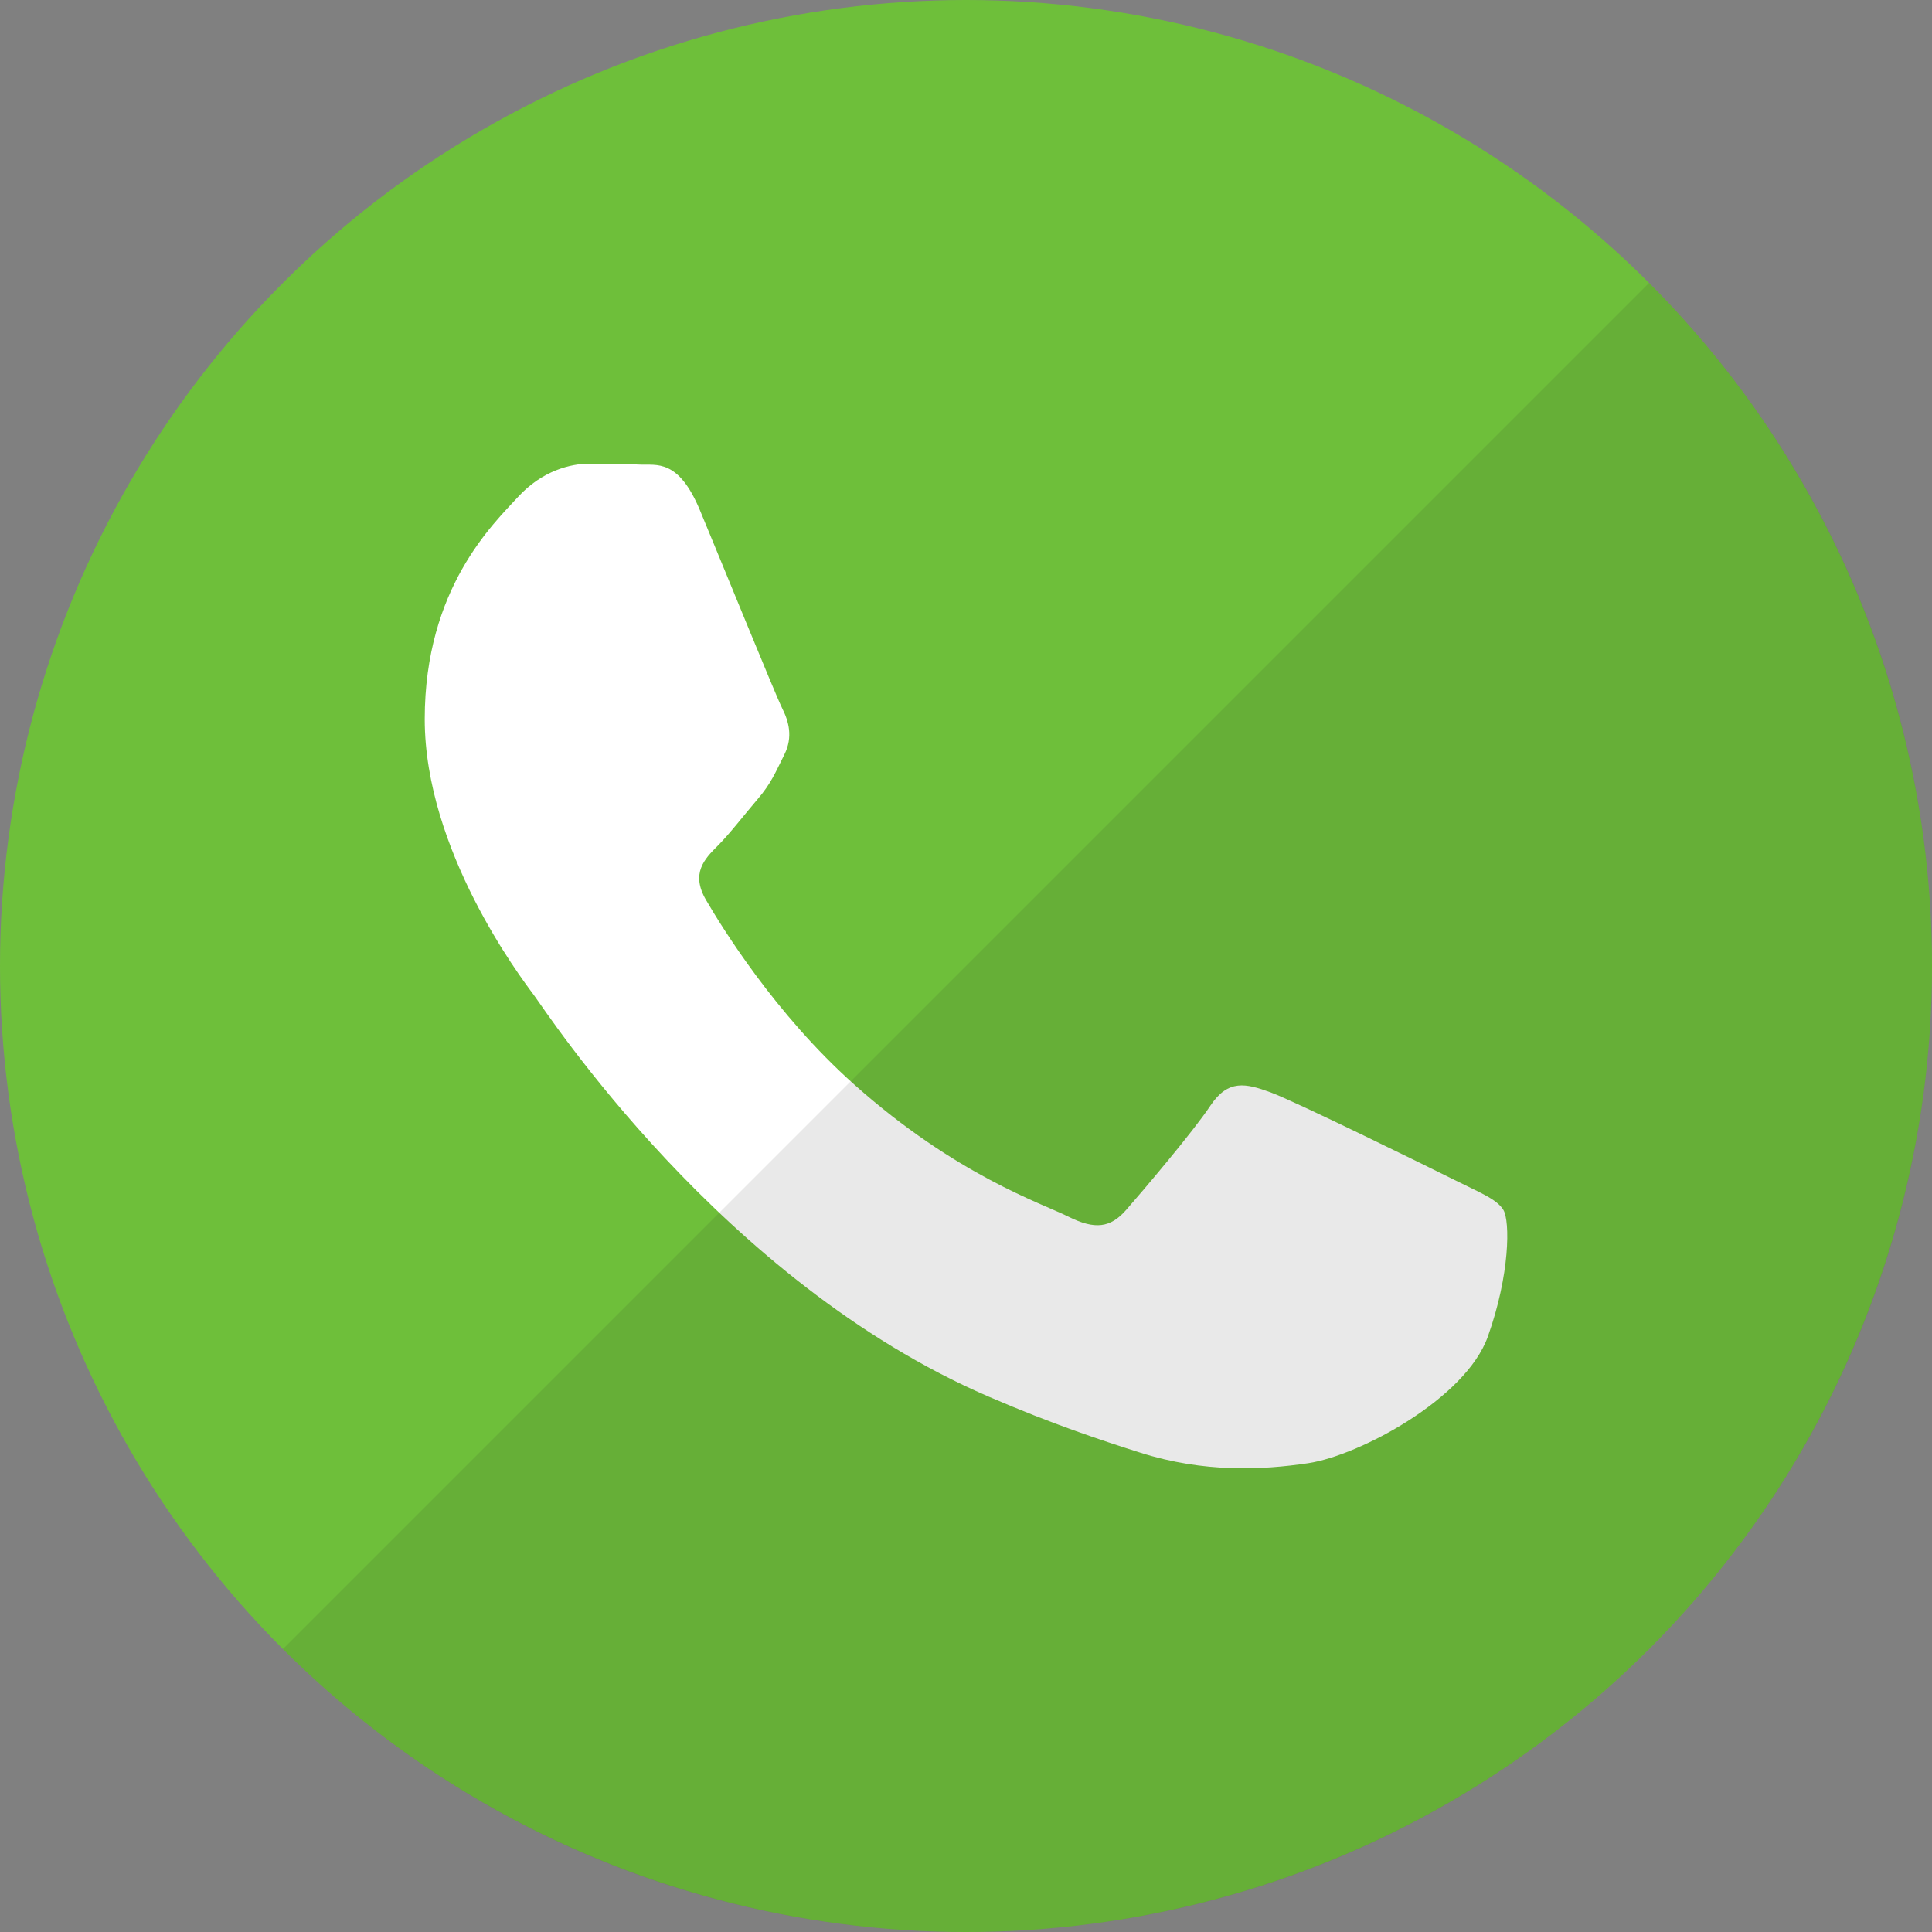
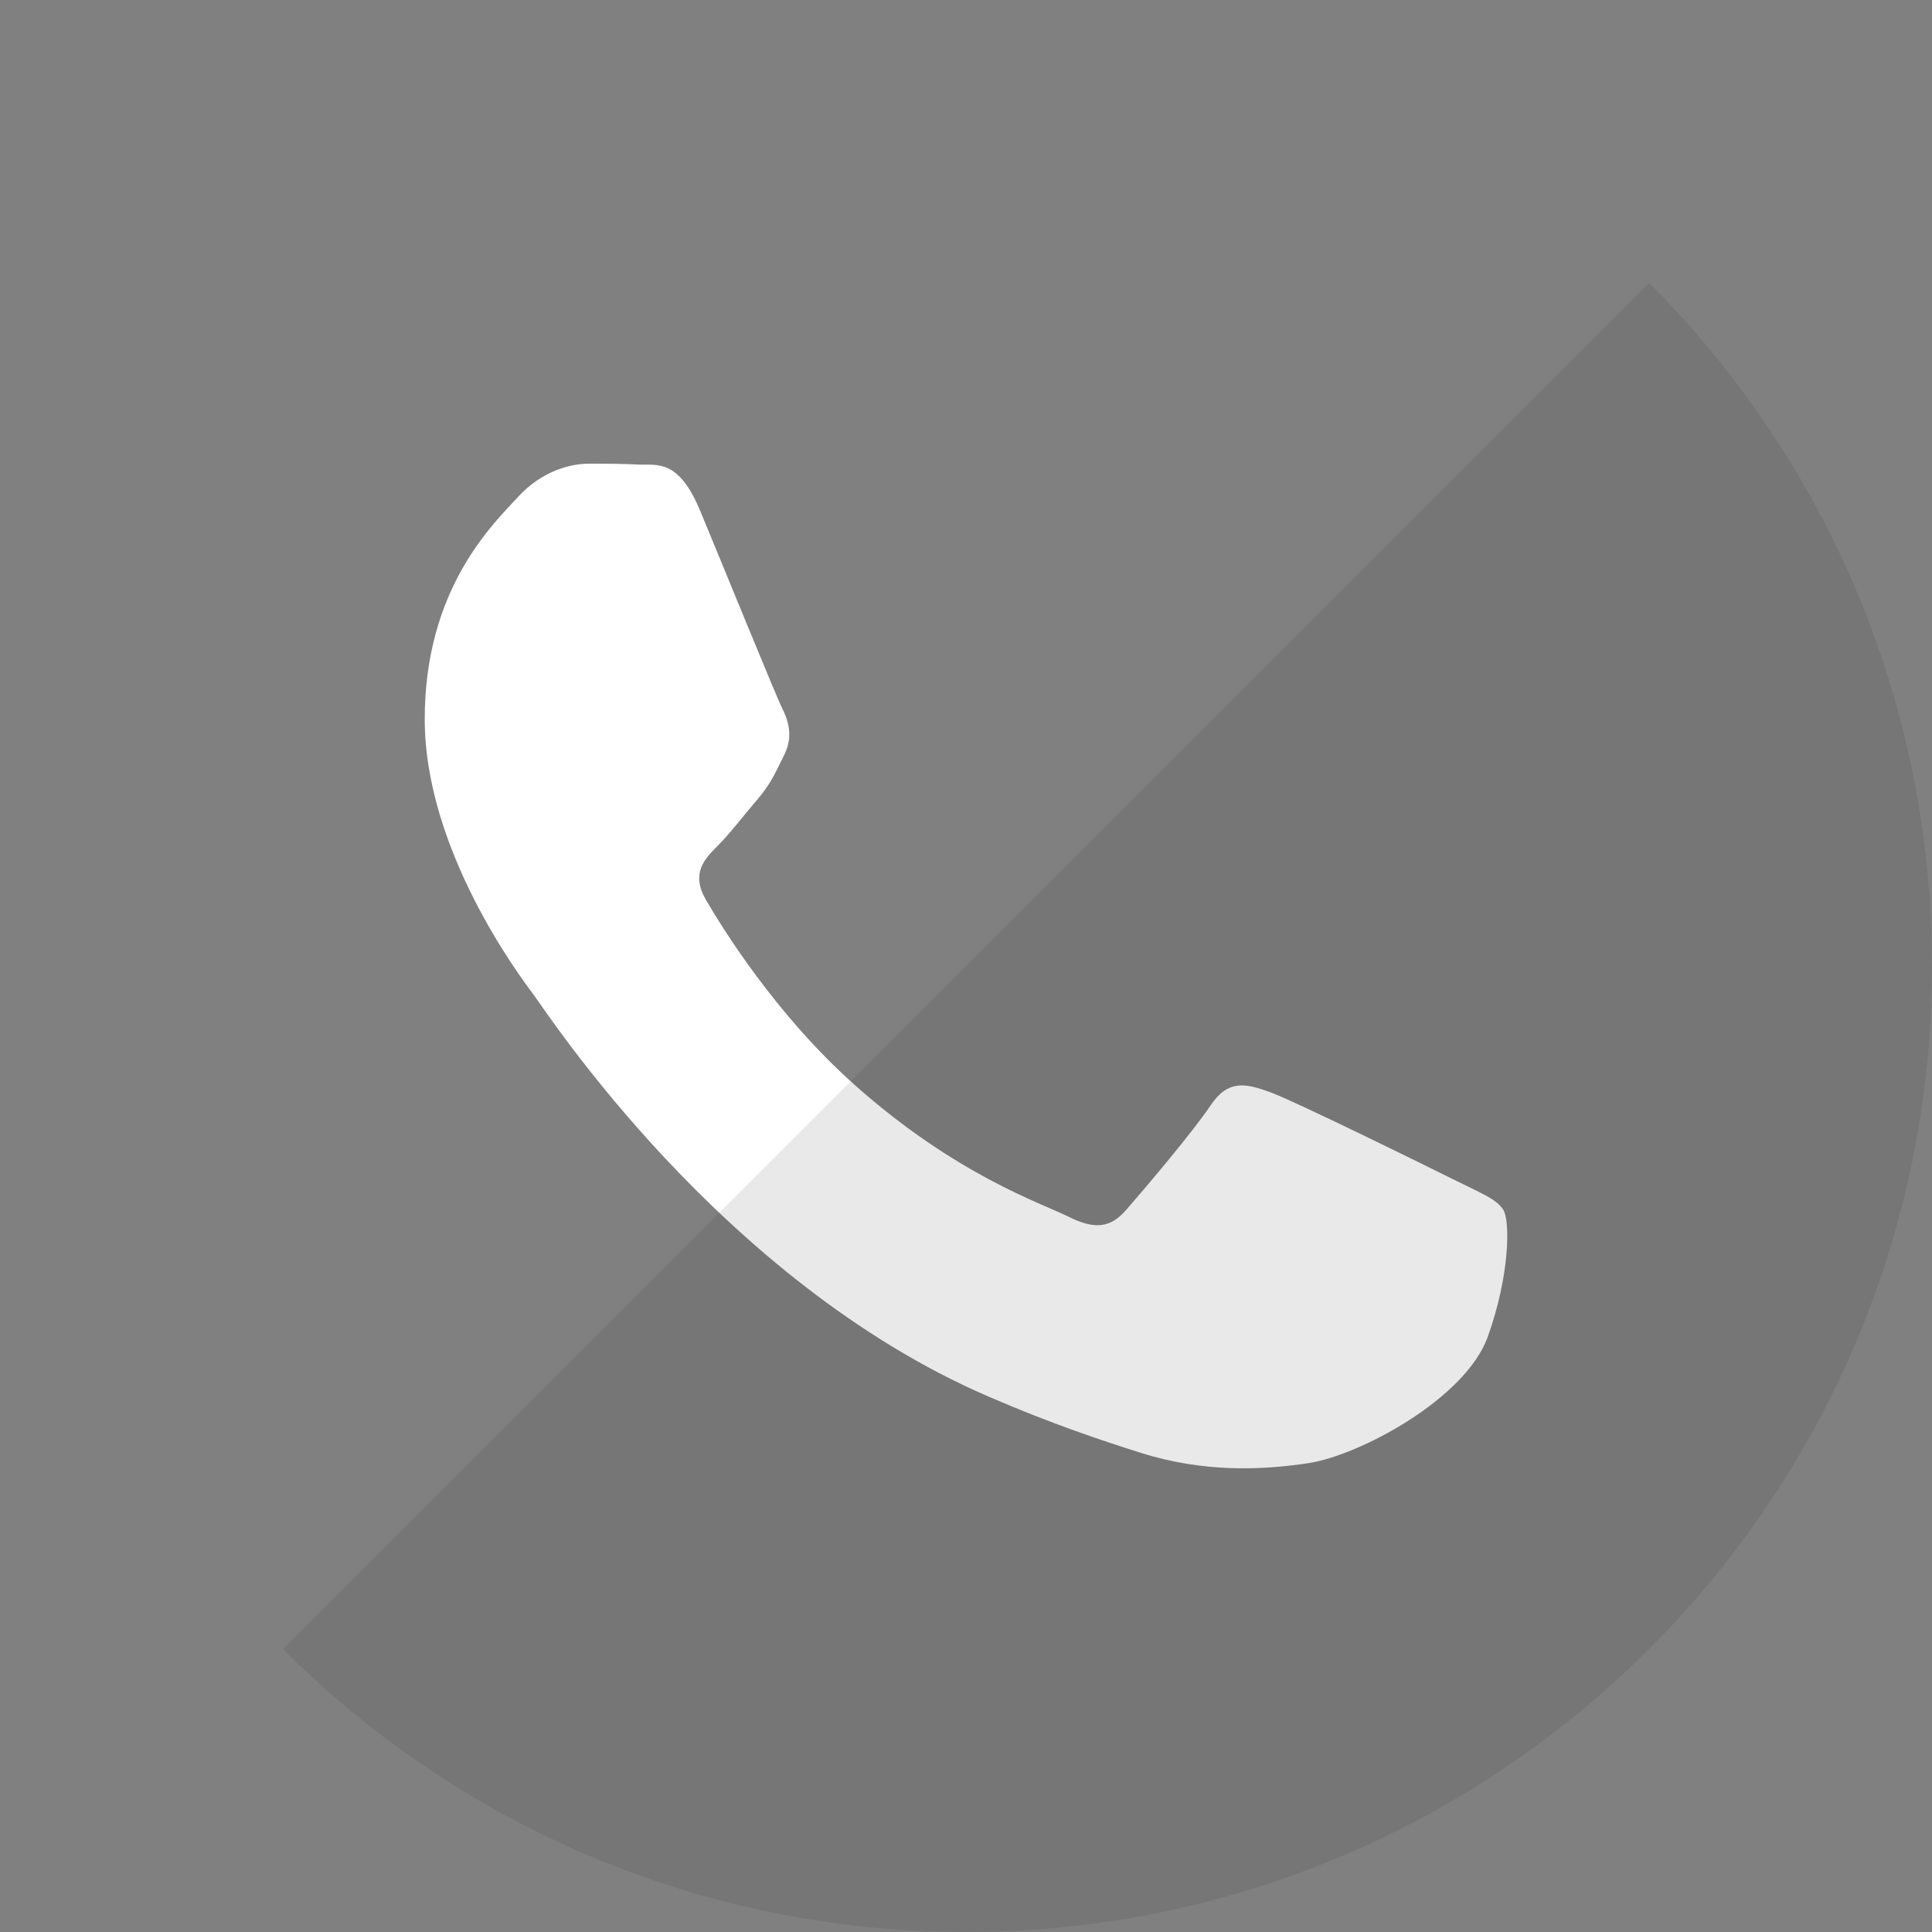
<svg xmlns="http://www.w3.org/2000/svg" style="isolation:isolate" viewBox="0 0 50 50" width="50" height="50">
  <rect x="0" y="0" width="50" height="50" fill="#808080" stroke="none" />
  <defs>
    <clipPath id="_clipPath_et3Fet2bWzF3zoePnbj102tnWzqiJj6h">
      <rect width="50" height="50" />
    </clipPath>
  </defs>
  <g clip-path="url(#_clipPath_et3Fet2bWzF3zoePnbj102tnWzqiJj6h)">
-     <circle vector-effect="non-scaling-stroke" cx="25" cy="25" r="25" fill="rgb(110,191,58)" />
    <path d=" M 37.587 30.51 C 36.898 30.166 33.509 28.498 32.877 28.268 C 32.246 28.039 31.786 27.924 31.326 28.613 C 30.867 29.303 29.546 30.855 29.143 31.315 C 28.741 31.775 28.339 31.832 27.65 31.487 C 26.961 31.142 24.74 30.415 22.107 28.067 C 20.058 26.24 18.675 23.984 18.273 23.294 C 17.871 22.604 18.23 22.231 18.575 21.888 C 18.885 21.579 19.264 21.083 19.609 20.68 C 19.954 20.278 20.069 19.99 20.298 19.531 C 20.528 19.071 20.413 18.668 20.24 18.324 C 20.068 17.979 18.69 14.587 18.115 13.207 C 17.556 11.864 16.987 12.045 16.564 12.024 C 16.162 12.004 15.703 12 15.243 12 C 14.784 12 14.037 12.172 13.405 12.862 C 12.773 13.552 10.992 15.219 10.992 18.611 C 10.992 22.002 13.462 25.279 13.807 25.739 C 14.151 26.199 18.667 33.159 25.582 36.143 C 27.226 36.853 28.51 37.278 29.511 37.595 C 31.162 38.119 32.665 38.045 33.853 37.868 C 35.177 37.67 37.931 36.201 38.505 34.591 C 39.08 32.981 39.08 31.602 38.908 31.314 C 38.736 31.028 38.276 30.855 37.587 30.51 L 37.587 30.51 Z " fill="rgb(255,255,255)" />
    <g opacity="0.1">
      <path d=" M 7.322 42.678 C 11.846 47.202 18.096 50 25 50 C 38.807 50 50 38.807 50 25 C 50 18.096 47.202 11.846 42.678 7.322 L 7.322 42.678 Z " fill="rgb(35,31,32)" />
    </g>
  </g>
</svg>